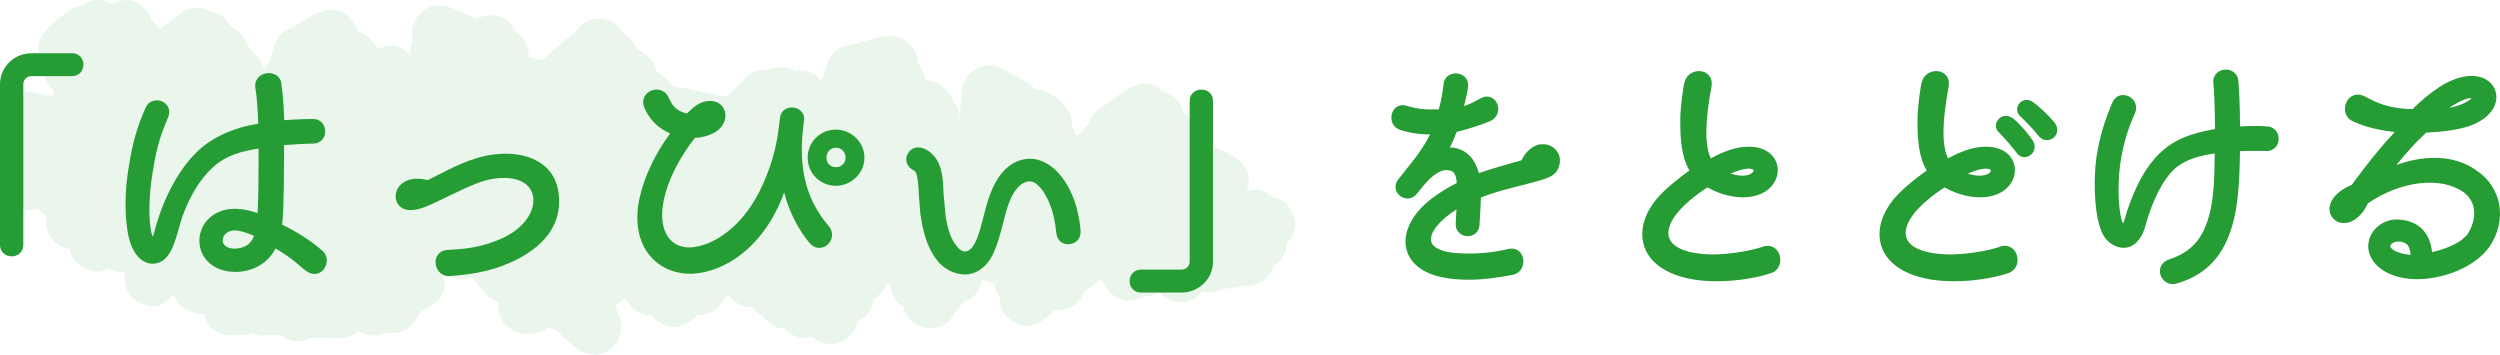
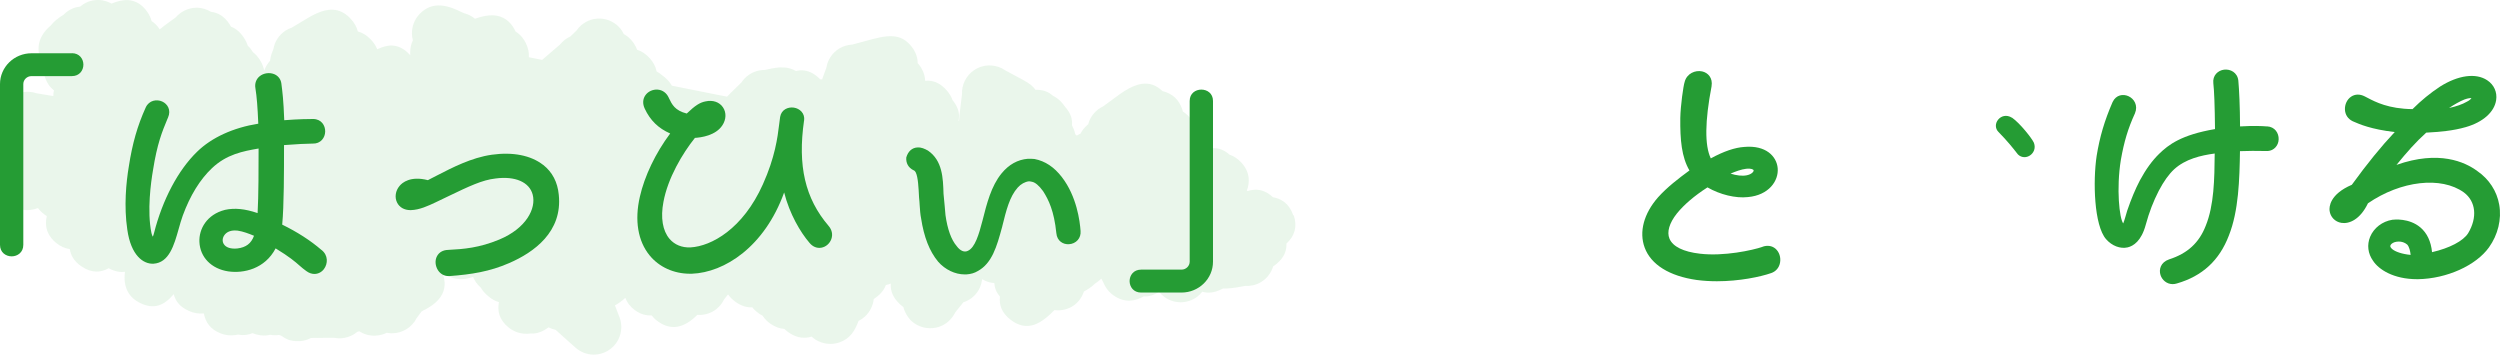
<svg xmlns="http://www.w3.org/2000/svg" width="282" height="40" viewBox="0 0 282 40" fill="none">
  <path opacity="0.1" d="M145.865 24.268C145.865 24.268 145.865 24.259 145.865 24.251C145.412 22.935 144.515 22.414 143.576 22.243C142.995 21.696 142.397 21.44 141.807 21.406C141.448 21.38 141.089 21.44 140.748 21.542C140.714 21.534 140.679 21.517 140.645 21.508C140.987 20.577 141.03 19.449 140.039 18.356C139.603 17.877 139.15 17.604 138.697 17.45C138.168 16.98 137.621 16.75 137.074 16.715C136.664 16.69 136.254 16.767 135.852 16.912C135.716 16.579 135.511 16.254 135.237 15.955C135.135 15.835 135.024 15.75 134.912 15.647C135.049 14.742 134.801 13.913 134.144 13.187C133.904 12.922 133.657 12.726 133.417 12.563C133.392 12.478 133.383 12.401 133.349 12.307C132.982 11.222 132.238 10.547 131.128 10.274C130.555 9.727 129.957 9.47 129.368 9.436C127.992 9.351 126.625 10.376 125.532 11.196C125.19 11.453 124.703 11.811 124.447 11.991C123.627 12.375 122.986 13.101 122.747 14.016C122.388 14.315 122.089 14.665 121.875 15.075C121.738 15.143 121.593 15.212 121.465 15.297C121.405 15.246 121.354 15.195 121.294 15.152C121.243 14.921 121.175 14.691 121.072 14.46C121.021 14.349 120.97 14.246 120.918 14.144C120.987 13.452 120.782 12.768 120.149 12.059C120.038 11.888 119.876 11.666 119.645 11.435C119.415 11.205 119.124 10.974 118.774 10.803C118.278 10.359 117.697 10.162 117.099 10.128C116.997 10.128 116.903 10.128 116.8 10.128C116.732 10.043 116.672 9.957 116.595 9.872C116.185 9.428 115.852 9.248 114.434 8.496C114.032 8.283 113.639 8.078 113.417 7.95C112.939 7.608 112.375 7.42 111.802 7.386C111.136 7.343 110.452 7.522 109.863 7.924C108.957 8.548 108.47 9.573 108.513 10.615C108.487 10.889 108.419 11.444 108.368 11.837C108.265 12.64 108.197 13.204 108.18 13.665C108.163 13.648 108.146 13.623 108.129 13.605C108.282 12.862 108.112 12.102 107.445 11.29C107.317 10.931 107.112 10.564 106.787 10.197C106.147 9.462 105.472 9.146 104.797 9.103C104.651 9.095 104.506 9.103 104.361 9.12C104.327 8.257 103.908 7.608 103.695 7.335C103.643 7.266 103.575 7.198 103.515 7.13C103.515 6.497 103.302 5.882 102.849 5.284C102.217 4.464 101.507 4.131 100.687 4.088C99.773 4.037 98.731 4.319 97.509 4.66C97.073 4.78 96.458 4.951 96.134 5.028C95.629 5.053 95.117 5.199 94.656 5.481C93.853 5.976 93.348 6.779 93.212 7.651C93.16 7.804 93.084 7.992 93.015 8.18C92.913 8.445 92.819 8.702 92.733 8.958C92.708 8.958 92.674 8.949 92.648 8.949C92.597 8.949 92.554 8.949 92.503 8.949C92.469 8.907 92.434 8.872 92.4 8.83C91.768 8.223 91.136 7.967 90.529 7.933C90.281 7.915 90.034 7.95 89.786 8.009C89.341 7.753 88.88 7.634 88.427 7.608C87.769 7.565 87.137 7.702 86.599 7.822C86.488 7.847 86.377 7.873 86.274 7.89C85.625 7.89 84.984 8.078 84.429 8.471C84.104 8.702 83.84 8.983 83.635 9.3C83.447 9.488 83.13 9.795 82.917 10C82.609 10.299 82.302 10.598 82.011 10.906L75.792 9.667C75.663 9.453 75.518 9.248 75.322 9.035C75.074 8.778 74.852 8.608 74.707 8.505C74.536 8.343 74.314 8.197 74.066 8.061C73.963 7.531 73.716 7.044 73.305 6.583C72.835 6.062 72.357 5.763 71.87 5.617C71.776 5.37 71.656 5.122 71.494 4.883C71.153 4.387 70.768 4.054 70.366 3.849C70.264 3.635 70.153 3.439 70.016 3.268C69.99 3.234 69.965 3.2 69.939 3.174C69.384 2.533 68.598 2.149 67.769 2.097C67.53 2.08 67.282 2.097 67.034 2.14C66.607 2.217 65.685 2.499 65.027 3.447C64.899 3.584 64.634 3.832 64.352 4.105C63.891 4.31 63.489 4.626 63.173 5.019C62.925 5.241 62.395 5.694 62.02 6.01C61.737 6.25 61.447 6.497 61.157 6.754L59.653 6.455C59.687 5.976 59.602 5.438 59.303 4.84C59.089 4.404 58.739 3.917 58.158 3.558C58.132 3.499 58.098 3.43 58.064 3.362C57.526 2.337 56.722 1.798 55.672 1.73C55.056 1.696 54.356 1.833 53.578 2.114C53.211 1.815 52.801 1.602 52.348 1.491C52.237 1.44 52.109 1.38 51.972 1.32C51.408 1.055 50.588 0.671 49.708 0.619C48.931 0.568 48.102 0.782 47.35 1.559C46.761 2.166 46.445 2.986 46.47 3.823C46.47 4.088 46.513 4.319 46.573 4.532C46.479 4.729 46.41 4.934 46.359 5.147C46.282 5.498 46.248 5.865 46.282 6.25C46.265 6.224 46.248 6.207 46.231 6.181C45.59 5.481 44.941 5.182 44.283 5.139C43.719 5.105 43.147 5.276 42.575 5.549C42.557 5.54 42.549 5.523 42.532 5.515C42.386 5.147 42.139 4.771 41.771 4.396C41.404 4.028 40.934 3.695 40.362 3.55C40.251 3.063 39.986 2.576 39.516 2.072C38.884 1.414 38.226 1.132 37.577 1.098C36.346 1.021 35.099 1.79 33.954 2.49C33.655 2.678 33.185 2.96 32.92 3.114C32.664 3.2 32.416 3.319 32.177 3.473C31.451 3.96 30.989 4.703 30.844 5.506C30.716 5.831 30.528 6.301 30.46 6.856C30.186 7.172 29.956 7.531 29.811 7.941C29.811 7.941 29.802 7.941 29.793 7.933C29.734 7.608 29.614 7.275 29.409 6.916C29.153 6.455 28.854 6.13 28.538 5.891C28.358 5.592 28.162 5.344 27.948 5.156C27.854 4.848 27.7 4.532 27.478 4.208C27.051 3.567 26.564 3.2 26.043 3.003C25.992 2.909 25.949 2.807 25.881 2.713C25.282 1.798 24.539 1.414 23.804 1.337C23.369 1.072 22.873 0.91 22.361 0.876C22.156 0.867 21.951 0.876 21.745 0.901C21.105 0.995 20.378 1.32 19.832 1.952C19.618 2.114 19.276 2.362 19.046 2.525C18.73 2.747 18.371 3.012 18.02 3.311C17.747 2.892 17.431 2.593 17.106 2.379C17.012 2.038 16.85 1.679 16.594 1.311C16.021 0.5 15.304 0.064 14.432 0.013C13.877 -0.021 13.253 0.124 12.578 0.406C12.168 0.175 11.707 0.03 11.237 0.004C10.895 -0.013 10.536 0.021 10.195 0.115C9.913 0.192 9.468 0.38 9.033 0.748C8.486 0.799 7.914 1.004 7.358 1.482C7.29 1.542 7.222 1.602 7.162 1.67C6.547 2.038 6.068 2.439 5.726 2.875C4.223 4.156 4.206 5.506 4.479 6.429C4.582 6.779 4.718 7.07 4.881 7.317C4.855 7.693 4.898 8.103 5.034 8.573V8.59C5.248 9.291 5.598 9.821 6.085 10.188C6.034 10.41 6.008 10.632 6.017 10.837C5.897 10.82 5.795 10.803 5.667 10.778C5.171 10.701 4.445 10.581 4.12 10.521C3.855 10.427 3.573 10.376 3.292 10.359C2.617 10.316 1.933 10.496 1.344 10.906C0.054 11.794 -0.374 13.503 0.353 14.896C0.652 15.459 0.968 15.827 1.446 16.1C1.668 16.237 1.933 16.348 2.241 16.433C2.13 16.775 2.07 17.083 2.044 17.382C1.984 17.433 1.925 17.493 1.865 17.544C-0.058 19.355 -0.391 21.038 0.882 22.568C1.942 23.841 3.138 23.883 4.283 23.473C4.402 23.636 4.547 23.798 4.718 23.952C4.906 24.122 5.094 24.259 5.282 24.379C4.932 25.831 5.59 26.797 6.333 27.403C6.811 27.796 7.324 28.018 7.871 28.095C7.973 28.779 8.341 29.471 9.178 30.043C10.357 30.838 11.365 30.752 12.262 30.257C12.937 30.624 13.544 30.735 14.091 30.658C13.894 32.256 14.407 33.418 15.645 34.093C17.354 35.015 18.525 34.443 19.601 33.179C19.78 33.965 20.293 34.631 21.352 35.092C21.831 35.297 22.395 35.425 22.993 35.349C23.164 36.28 23.685 37.185 25 37.647C25.718 37.895 26.367 37.852 26.846 37.741C27.478 37.86 28.016 37.783 28.478 37.578C28.606 37.63 28.726 37.672 28.871 37.715C29.477 37.886 30.007 37.886 30.468 37.766C30.836 37.826 31.16 37.826 31.468 37.783C31.545 37.809 31.63 37.835 31.716 37.86C32.109 38.151 32.459 38.296 32.553 38.33C32.638 38.356 33.877 38.775 35.073 38.125C35.27 38.125 35.466 38.125 35.663 38.117C36.363 38.108 37.397 38.091 37.782 38.108C37.816 38.108 37.85 38.125 37.884 38.134C38.756 38.253 39.636 37.989 40.302 37.433C40.379 37.416 40.447 37.391 40.524 37.365C41.054 37.707 41.694 37.895 42.352 37.86C42.856 37.835 43.275 37.715 43.625 37.536C43.805 37.57 43.984 37.596 44.172 37.596C45.385 37.613 46.479 36.921 47 35.878C47.12 35.708 47.342 35.417 47.564 35.118C48.965 34.443 50.674 33.298 50.007 31.06C50.024 30.974 50.033 30.88 50.041 30.786C50.699 31.325 51.793 31.794 53.365 31.231C53.519 31.649 53.792 32.051 54.236 32.444C54.424 32.786 54.715 33.11 55.108 33.443C55.509 33.768 55.902 33.973 56.278 34.084C56.09 35.058 56.287 36.075 57.389 36.955C57.901 37.365 58.713 37.767 59.867 37.621C59.884 37.621 59.901 37.621 59.909 37.621C60.593 37.664 61.242 37.382 61.883 36.929C62.139 37.057 62.404 37.151 62.669 37.203C62.908 37.416 63.241 37.715 63.574 38.014C64.822 39.142 64.941 39.236 65.078 39.347C66.163 40.193 67.675 40.218 68.786 39.415C69.905 38.612 70.358 37.177 69.914 35.878C69.888 35.801 69.64 35.161 69.367 34.452C69.785 34.212 70.187 33.93 70.537 33.597C70.776 34.221 71.178 34.657 71.58 34.956C72.186 35.417 72.835 35.614 73.51 35.579C73.698 35.819 73.929 36.058 74.237 36.271C75.663 37.297 77.15 37.04 78.654 35.52C79.422 35.571 80.2 35.357 80.832 34.845C81.2 34.546 81.481 34.187 81.669 33.785C81.704 33.742 81.738 33.7 81.781 33.648C81.883 33.52 82.003 33.367 82.122 33.204C82.327 33.503 82.601 33.785 82.942 34.033C83.626 34.529 84.267 34.699 84.856 34.665C85.044 34.904 85.283 35.135 85.6 35.357C85.745 35.46 85.881 35.545 86.027 35.614C86.283 36.024 86.616 36.323 86.932 36.536C87.479 36.904 87.992 37.074 88.479 37.1C88.667 37.288 88.863 37.442 89.06 37.57C89.974 38.168 90.82 38.194 91.546 37.971C91.691 38.1 91.853 38.219 92.024 38.33C92.827 38.826 93.835 38.928 94.724 38.612C95.937 38.168 96.441 37.279 96.843 36.203C97.116 36.066 97.347 35.895 97.543 35.725C98.124 35.203 98.475 34.486 98.56 33.734C99.184 33.324 99.688 32.811 99.927 32.153C100.115 32.111 100.294 32.059 100.482 31.983C100.422 32.743 100.679 33.52 101.473 34.281C101.619 34.417 101.755 34.529 101.9 34.631C102.114 35.485 102.644 36.041 102.746 36.143C102.763 36.16 102.78 36.177 102.798 36.194C103.541 36.886 104.592 37.168 105.591 36.955C106.856 36.681 107.471 35.801 107.77 35.212C107.992 34.922 108.342 34.494 108.675 34.093C108.992 33.99 109.299 33.836 109.581 33.631C110.273 33.11 110.683 32.341 110.777 31.53C110.794 31.521 110.803 31.513 110.82 31.504C111.204 31.735 111.649 31.906 112.161 31.931C112.187 32.461 112.375 32.965 112.793 33.452C112.691 34.375 112.964 35.28 114.007 36.075C115.929 37.553 117.518 36.434 118.936 34.981C119.688 35.075 120.474 34.904 121.123 34.452C121.67 34.067 122.063 33.503 122.268 32.88C122.67 32.666 123.114 32.384 123.498 32.008C123.78 31.82 124.02 31.632 124.233 31.436C124.284 31.555 124.353 31.683 124.43 31.803C124.609 32.256 124.942 32.837 125.574 33.298C126.882 34.238 128.095 33.956 129.009 33.435C129.624 33.478 130.196 33.273 130.743 32.914C130.906 33.127 131.119 33.332 131.384 33.529C132.478 34.298 133.939 34.281 135.015 33.495C135.246 33.324 135.442 33.127 135.613 32.905C136.373 33.144 137.151 32.965 137.954 32.546C138.655 32.563 139.329 32.452 139.808 32.367C140.03 32.324 140.244 32.29 140.423 32.256C141.047 32.282 141.662 32.162 142.226 31.829C142.918 31.419 143.388 30.778 143.61 30.052C144.524 29.428 145.165 28.625 145.113 27.471C146.062 26.6 146.352 25.541 145.934 24.293L145.865 24.268ZM48.956 27.446C48.956 27.446 48.948 27.471 48.948 27.489C48.948 27.48 48.948 27.471 48.939 27.463C48.939 27.463 48.956 27.463 48.965 27.454L48.956 27.446ZM107.522 35.434C107.522 35.434 107.522 35.425 107.531 35.417C107.531 35.417 107.531 35.425 107.531 35.434H107.522ZM34.484 3.003C34.749 3.054 35.014 3.148 35.278 3.285C35.022 3.157 34.757 3.063 34.484 3.003ZM83.105 11.077C83.105 11.077 83.105 11.094 83.105 11.102C83.105 11.102 83.105 11.085 83.105 11.077Z" fill="#28A838" />
  <path d="M8.118 6.009H3.551C1.596 6.009 0 7.567 0 9.484V27.624C0 28.472 0.657 28.917 1.315 28.917C1.972 28.917 2.629 28.472 2.629 27.624V9.484C2.629 8.988 3.047 8.585 3.551 8.585H8.118C8.963 8.585 9.407 7.935 9.407 7.293C9.407 6.651 8.963 6 8.118 6V6.009Z" fill="#259C34" />
  <path d="M36.254 28.189C35.025 27.127 33.531 26.168 31.832 25.338C32.037 23.258 32.037 19.166 32.037 16.683V16.366C33.275 16.264 34.726 16.195 35.298 16.195C35.708 16.212 36.066 16.058 36.322 15.776C36.544 15.528 36.672 15.202 36.681 14.843C36.698 14.149 36.245 13.439 35.341 13.422C34.974 13.422 33.693 13.43 32.063 13.559C31.977 11.247 31.858 10.357 31.738 9.424C31.679 8.936 31.38 8.551 30.927 8.362C30.39 8.148 29.732 8.242 29.288 8.602C28.896 8.919 28.717 9.415 28.81 9.946C28.964 10.888 29.058 12.095 29.135 13.952C26.318 14.398 23.877 15.51 22.238 17.111C20.104 19.174 18.337 22.505 17.381 26.263C17.329 26.477 17.278 26.613 17.235 26.699C17.184 26.613 17.124 26.468 17.082 26.28C16.57 23.788 17.03 20.518 17.253 19.226C17.73 16.187 18.294 14.843 18.883 13.422L18.951 13.268C19.335 12.394 18.883 11.718 18.302 11.453C17.679 11.17 16.817 11.307 16.442 12.112C15.503 14.184 14.931 16.178 14.53 18.781C14.231 20.57 13.966 23.266 14.359 25.894C14.768 28.831 16.177 29.798 17.304 29.747C19.079 29.644 19.643 27.632 20.146 25.852C20.3 25.304 20.445 24.79 20.616 24.319C21.452 22.042 22.562 20.244 23.911 18.969C25.567 17.402 27.393 17.06 29.169 16.752C29.169 18.806 29.169 22.085 29.058 24.037C27.633 23.549 26.463 23.438 25.396 23.669C23.305 24.191 22.425 25.86 22.494 27.29C22.57 29.019 23.842 30.32 25.737 30.611C27.487 30.868 29.886 30.329 31.09 28.017C32.686 28.993 33.283 29.516 33.77 29.944C34.026 30.166 34.248 30.363 34.555 30.577C34.871 30.808 35.178 30.902 35.469 30.902C35.913 30.902 36.305 30.671 36.544 30.346C36.988 29.755 37.039 28.797 36.271 28.197L36.254 28.189ZM28.648 26.605C28.332 27.47 27.743 27.906 26.779 28.026C26.045 28.103 25.481 27.923 25.242 27.529C25.063 27.247 25.08 26.87 25.285 26.562C25.524 26.194 25.951 25.997 26.489 25.997C26.591 25.997 26.694 25.997 26.805 26.014C27.436 26.108 28.076 26.357 28.657 26.596L28.648 26.605Z" fill="#259C34" />
  <path d="M61.264 18.6C59.89 17.522 57.841 17.119 55.477 17.453C53.189 17.778 51.029 18.9 49.297 19.79C48.938 19.979 48.588 20.158 48.264 20.321C46.292 19.816 45.37 20.603 45.063 20.98C44.61 21.519 44.499 22.247 44.781 22.829C45.046 23.386 45.6 23.702 46.3 23.702H46.334C47.325 23.677 48.289 23.223 49.143 22.821L49.322 22.735C49.8 22.512 50.253 22.29 50.679 22.084C52.839 21.049 54.393 20.295 55.904 20.133C58.106 19.841 59.711 20.535 60.086 21.947C60.505 23.523 59.344 25.765 56.313 27.024C54.068 27.957 52.301 28.102 50.543 28.188C49.962 28.205 49.519 28.462 49.288 28.907C49.041 29.378 49.092 29.986 49.399 30.474C49.672 30.902 50.108 31.142 50.594 31.142C50.628 31.142 50.662 31.142 50.688 31.142C53.155 30.962 55.246 30.636 57.449 29.669C60.231 28.462 63.467 26.151 63.031 21.973C62.895 20.544 62.306 19.413 61.273 18.6H61.264Z" fill="#259C34" />
  <path d="M90.705 13.602C90.816 12.772 90.21 12.241 89.544 12.138C88.879 12.044 88.136 12.369 87.999 13.191C87.957 13.439 87.922 13.722 87.888 14.039C87.709 15.511 87.427 17.737 86.053 20.793C83.799 25.826 80.249 27.77 77.892 27.907C76.936 27.95 76.1 27.616 75.528 26.948C74.743 26.032 74.495 24.551 74.837 22.77C75.332 20.091 76.979 17.309 78.388 15.554C79.079 15.511 80.727 15.297 81.486 14.133C81.921 13.474 81.947 12.695 81.555 12.112C81.153 11.513 80.419 11.256 79.591 11.436C78.951 11.556 78.413 11.898 77.466 12.806C76.126 12.472 75.793 11.77 75.468 11.094L75.425 11C75.178 10.477 74.734 10.152 74.188 10.109C73.65 10.066 73.095 10.315 72.796 10.751C72.498 11.179 72.472 11.719 72.728 12.258C73.343 13.576 74.265 14.475 75.596 15.057C73.94 17.274 72.703 19.86 72.173 22.205C71.567 24.851 71.951 27.188 73.274 28.806C74.359 30.133 76.014 30.877 77.833 30.877C77.901 30.877 77.969 30.877 78.038 30.877C81.725 30.74 86.241 27.838 88.452 21.709C89.066 24.14 90.278 26.186 91.311 27.393C91.67 27.83 92.148 28.027 92.643 27.941C93.155 27.855 93.599 27.47 93.778 26.956C93.957 26.443 93.838 25.912 93.462 25.476C90.816 22.377 89.963 18.713 90.697 13.593L90.705 13.602Z" fill="#259C34" />
-   <path d="M94.29 14.621C92.506 14.621 91.106 16.017 91.106 17.788C91.106 19.561 92.532 20.956 94.29 20.956C96.049 20.956 97.509 19.509 97.509 17.788C97.509 16.068 96.066 14.621 94.29 14.621ZM95.383 17.788C95.383 18.396 94.914 18.859 94.29 18.859C93.667 18.859 93.223 18.422 93.223 17.788C93.223 17.155 93.693 16.659 94.29 16.659C94.888 16.659 95.383 17.146 95.383 17.788Z" fill="#259C34" />
  <path d="M116.689 17.934C116.45 17.909 116.211 17.909 115.946 17.909C114.794 18.003 113.795 18.559 112.976 19.561C111.806 20.99 111.311 22.959 110.825 24.885C110.415 26.469 109.98 27.916 109.194 28.284C108.793 28.498 108.324 28.31 107.922 27.77C107.299 27.043 106.872 25.853 106.65 24.261C106.616 23.892 106.582 23.541 106.557 23.19C106.514 22.728 106.48 22.283 106.429 21.855C106.377 20.1 106.318 18.105 104.67 16.984C104.312 16.787 103.927 16.599 103.475 16.633C102.886 16.667 102.425 17.07 102.229 17.763C102.178 18.388 102.451 18.901 103.023 19.193C103.108 19.218 103.21 19.278 103.304 19.466C103.56 20.006 103.612 21.162 103.671 22.291C103.705 22.574 103.723 22.865 103.74 23.156C103.774 23.67 103.808 24.192 103.902 24.646C104.226 26.743 104.841 28.335 105.814 29.508C106.599 30.416 107.735 30.955 108.819 30.955C108.878 30.955 108.938 30.955 108.998 30.955C109.519 30.921 109.937 30.792 110.287 30.578C111.909 29.705 112.447 27.762 113.01 25.707L113.044 25.596C113.044 25.596 113.061 25.519 113.061 25.51C113.505 23.721 113.881 22.18 114.802 21.153C115.152 20.759 115.622 20.502 116.066 20.451C116.151 20.451 116.228 20.468 116.399 20.502C116.774 20.571 117.193 20.922 117.662 21.564C118.285 22.54 118.9 23.79 119.156 26.298C119.233 27.205 119.941 27.582 120.556 27.548C120.966 27.531 121.324 27.359 121.572 27.077C121.811 26.803 121.922 26.443 121.888 26.05C121.811 24.954 121.461 22.163 119.788 19.989C118.9 18.833 117.884 18.165 116.689 17.934Z" fill="#259C34" />
  <path d="M134.197 11.376V29.515C134.197 30.012 133.778 30.414 133.275 30.414H128.708C127.863 30.414 127.419 31.065 127.419 31.707C127.419 32.349 127.863 33 128.708 33H133.275C135.23 33 136.826 31.442 136.826 29.524V11.384C136.826 9.681 134.197 9.681 134.197 11.384V11.376Z" fill="#259C34" />
-   <path d="M173.712 16.272C172.841 16.443 172.047 17.137 171.637 18.078L170.784 18.318C169.452 18.695 167.958 19.123 166.814 19.534C166.541 18.464 166.003 17.642 165.261 17.145C164.749 16.811 164.177 16.632 163.545 16.64C163.827 16.092 164.057 15.553 164.313 14.868C165.577 14.603 167.642 13.875 168.154 13.636C168.658 13.379 168.965 12.925 169 12.394C169.034 11.863 168.786 11.35 168.368 11.084C168.001 10.845 167.54 10.828 167.105 11.05L166.908 11.153C166.302 11.478 165.713 11.795 165.141 11.966C165.312 11.298 165.542 10.357 165.602 9.706C165.679 8.859 165.03 8.354 164.364 8.285C163.673 8.217 162.93 8.602 162.845 9.458L162.828 9.561C162.726 10.34 162.615 11.136 162.299 12.334C160.762 12.394 159.84 12.291 158.731 11.949C158.227 11.778 157.766 11.855 157.416 12.163C157.04 12.497 156.87 13.062 156.981 13.593C157.083 14.098 157.416 14.474 157.954 14.654C158.474 14.817 159.507 15.151 161.309 15.168C161.112 15.562 160.882 15.998 160.421 16.7C159.815 17.633 159.174 18.421 158.5 19.26C158.253 19.568 157.996 19.885 157.749 20.201C157.425 20.578 157.331 21.049 157.484 21.485C157.655 21.948 158.082 22.299 158.568 22.376C159.038 22.453 159.499 22.265 159.815 21.862L160.6 20.903C161.121 20.279 162.136 19.217 163.11 19.191C163.955 19.183 164.245 19.534 164.322 20.647C163.315 21.152 162.384 21.725 161.539 22.359C159.234 24.096 158.142 26.339 158.671 28.223C158.97 29.276 160.054 31.108 163.997 31.476C164.552 31.527 165.09 31.553 165.628 31.553C167.472 31.553 169.196 31.279 170.698 30.988C171.202 30.877 171.586 30.517 171.757 29.995C171.927 29.438 171.817 28.831 171.458 28.445C171.134 28.086 170.647 27.966 170.101 28.094C168.257 28.54 166.114 28.702 164.236 28.539C162.589 28.411 161.599 27.94 161.437 27.221C161.223 26.262 162.376 24.833 164.288 23.626L164.202 25.295C164.202 26.142 164.86 26.613 165.5 26.639C166.106 26.673 166.823 26.254 166.883 25.432L166.908 25.038C166.994 23.617 167.019 23.129 167.045 22.282C168.086 21.871 169.196 21.52 170.51 21.195C171.04 21.058 171.518 20.929 171.945 20.826C174.633 20.133 175.444 19.927 175.846 18.806C176.076 18.155 175.965 17.453 175.538 16.948C175.094 16.418 174.42 16.178 173.712 16.298V16.272Z" fill="#259C34" />
  <path d="M198.825 27.839C197.681 28.232 194.446 28.934 191.765 28.618C189.879 28.404 188.692 27.813 188.317 26.923C188.001 26.169 188.3 25.159 189.145 24.089C189.973 23.07 191.108 22.103 192.602 21.136C194.019 21.957 195.786 22.386 197.16 22.231C199.516 22.026 200.651 20.399 200.523 18.97C200.404 17.626 199.183 16.359 196.767 16.573C195.7 16.641 194.454 17.061 192.977 17.866C192.277 16.402 192.312 13.671 193.063 9.741C193.225 8.774 192.653 8.201 192.004 8.055C191.227 7.884 190.28 8.286 190.032 9.228C189.879 9.664 189.563 11.933 189.537 13.32C189.512 15.768 189.682 17.72 190.57 19.227C189.332 20.134 188.061 21.11 187.028 22.257C185.414 24.098 184.868 26.169 185.517 27.924C186.225 29.85 188.308 31.143 191.381 31.58C192.141 31.682 192.909 31.725 193.669 31.725C196.195 31.725 198.577 31.229 199.798 30.8C200.318 30.621 200.686 30.193 200.788 29.636C200.899 29.037 200.703 28.421 200.276 28.053C199.883 27.719 199.371 27.642 198.816 27.83L198.825 27.839ZM195.197 19.586C195.777 19.338 196.426 19.098 196.964 19.038C197.57 18.97 197.792 19.124 197.809 19.218C197.834 19.355 197.587 19.663 197.024 19.774C196.528 19.877 195.871 19.8 195.188 19.578L195.197 19.586Z" fill="#259C34" />
-   <path d="M229.358 11.547C228.795 11.102 228.146 11.256 227.805 11.633C227.489 11.984 227.369 12.592 227.873 13.114C227.882 13.122 229.188 14.321 229.999 15.408C230.007 15.425 230.024 15.442 230.041 15.451C230.314 15.708 230.622 15.81 230.903 15.81C231.202 15.81 231.484 15.691 231.689 15.502C232.073 15.143 232.252 14.466 231.748 13.824C231.04 12.943 229.879 11.907 229.358 11.539V11.547Z" fill="#259C34" />
-   <path d="M225.585 27.839C224.442 28.232 221.206 28.934 218.526 28.618C216.639 28.404 215.453 27.813 215.077 26.923C214.762 26.169 215.06 25.159 215.897 24.089C216.725 23.07 217.86 22.103 219.354 21.136C220.762 21.957 222.538 22.386 223.912 22.231C226.268 22.026 227.404 20.399 227.276 18.97C227.156 17.626 225.944 16.359 223.52 16.573C222.453 16.641 221.206 17.061 219.73 17.866C219.03 16.402 219.064 13.679 219.815 9.741C219.977 8.774 219.405 8.201 218.756 8.055C217.988 7.884 217.032 8.286 216.793 9.228C216.622 9.699 216.324 12.019 216.298 13.32C216.272 15.768 216.443 17.72 217.331 19.227C216.093 20.134 214.821 21.11 213.788 22.257C212.175 24.098 211.629 26.169 212.277 27.924C212.986 29.85 215.069 31.143 218.142 31.58C218.902 31.682 219.67 31.725 220.43 31.725C222.956 31.725 225.338 31.229 226.558 30.8C227.079 30.621 227.446 30.193 227.549 29.636C227.66 29.037 227.463 28.421 227.037 28.053C226.644 27.719 226.132 27.633 225.577 27.83L225.585 27.839ZM221.957 19.586C222.538 19.338 223.187 19.098 223.724 19.038C224.331 18.97 224.552 19.124 224.57 19.218C224.595 19.355 224.348 19.663 223.784 19.774C223.289 19.877 222.623 19.8 221.949 19.578L221.957 19.586Z" fill="#259C34" />
  <path d="M226.96 13.285C226.311 12.874 225.696 13.105 225.381 13.507C225.039 13.935 225.056 14.5 225.406 14.86C226.456 15.93 227.105 16.76 227.412 17.154C227.506 17.274 227.574 17.36 227.617 17.411C227.617 17.411 227.626 17.419 227.634 17.428C227.83 17.625 228.095 17.728 228.36 17.728C228.564 17.728 228.778 17.668 228.974 17.539C229.367 17.282 229.666 16.752 229.427 16.11C229.205 15.604 227.839 13.884 226.96 13.276V13.285Z" fill="#259C34" />
  <path d="M255.717 14.261C255.026 14.209 254.223 14.175 252.678 14.261C252.67 11.992 252.576 10.109 252.482 9.073C252.371 8.165 251.577 7.772 250.877 7.857C250.194 7.943 249.554 8.499 249.665 9.407C249.759 10.203 249.827 11.889 249.853 14.56C246.037 15.211 244.603 16.332 243.561 17.342C242.768 18.113 242.059 19.089 241.385 20.338C240.864 21.323 240.403 22.444 239.951 23.754C239.882 23.968 239.823 24.182 239.763 24.396C239.686 24.653 239.584 25.021 239.498 25.201C239.071 24.636 238.704 21.306 239.234 18.027C239.601 15.964 240.036 14.5 240.821 12.788C241.197 11.898 240.736 11.136 240.079 10.845C239.498 10.588 238.704 10.674 238.303 11.504C237.39 13.61 236.852 15.425 236.502 17.582C236.075 20.433 236.203 25.424 237.569 26.982C238.226 27.735 239.174 28.094 239.993 27.906C240.651 27.752 241.547 27.187 242.042 25.346C242.426 23.934 242.896 22.718 243.51 21.52C244.082 20.433 244.654 19.645 245.243 19.097C246.506 17.942 248.231 17.531 249.818 17.317C249.793 20.193 249.75 23.155 248.803 25.475C248.06 27.384 246.754 28.591 244.671 29.259C243.715 29.584 243.502 30.406 243.707 31.031C243.886 31.578 244.398 32.049 245.081 32.049C245.235 32.049 245.388 32.024 245.559 31.972C248.427 31.142 250.348 29.37 251.415 26.571C252.524 23.788 252.618 20.244 252.67 17.051C253.583 17.017 254.522 17.008 255.623 17.034C256.144 17.06 256.477 16.829 256.656 16.64C256.886 16.401 257.023 16.075 257.032 15.716C257.057 15.022 256.613 14.295 255.708 14.252L255.717 14.261Z" fill="#259C34" />
  <path d="M281.915 23.103C281.65 21.562 280.771 20.21 279.44 19.294C278.057 18.267 275.112 16.914 270.323 18.6C271.535 17.119 272.491 16.032 273.678 14.962C275.206 14.877 276.691 14.757 278.142 14.337C280.08 13.781 281.36 12.642 281.565 11.298C281.702 10.399 281.326 9.552 280.549 9.047C279.277 8.208 277.288 8.473 275.24 9.766C274.147 10.485 273.131 11.315 272.133 12.308C269.435 12.283 267.924 11.486 267.105 11.059C266.951 10.973 266.823 10.913 266.738 10.87C266.2 10.596 265.662 10.605 265.218 10.896C264.749 11.204 264.476 11.786 264.51 12.385C264.544 12.95 264.851 13.413 265.372 13.669L265.509 13.729C266.115 13.995 267.472 14.594 270.127 14.894C268.607 16.503 267.019 18.455 265.287 20.843C262.768 21.922 262.726 23.36 262.777 23.771C262.862 24.473 263.4 25.029 264.117 25.141C264.996 25.278 266.226 24.764 267.105 22.932C270.827 20.381 275.368 19.859 277.929 21.708C279.286 22.727 279.465 24.533 278.407 26.305C277.852 27.187 276.307 27.991 274.335 28.445C274.215 27.23 273.772 26.296 273.02 25.654C271.74 24.576 270.05 24.764 269.853 24.79C268.727 24.97 267.771 25.706 267.352 26.707C266.977 27.615 267.096 28.599 267.677 29.412C268.3 30.38 269.964 31.493 272.653 31.493C272.687 31.493 272.756 31.493 272.764 31.493C275.999 31.433 279.286 29.952 280.754 27.906C281.77 26.485 282.197 24.73 281.915 23.103ZM276.23 12.197C276.862 11.769 277.476 11.427 277.988 11.221C278.415 11.067 278.663 11.059 278.782 11.067C278.722 11.161 278.569 11.332 278.202 11.504C277.801 11.743 277.075 12.009 276.23 12.188V12.197ZM269.631 27.717C269.657 27.572 269.828 27.426 270.067 27.332C270.212 27.281 270.391 27.247 270.579 27.247C270.886 27.247 271.236 27.332 271.535 27.589C271.766 27.846 271.876 28.317 271.919 28.753C270.92 28.659 270.186 28.377 269.87 28.12C269.768 28.034 269.597 27.88 269.623 27.717H269.631Z" fill="#259C34" />
</svg>